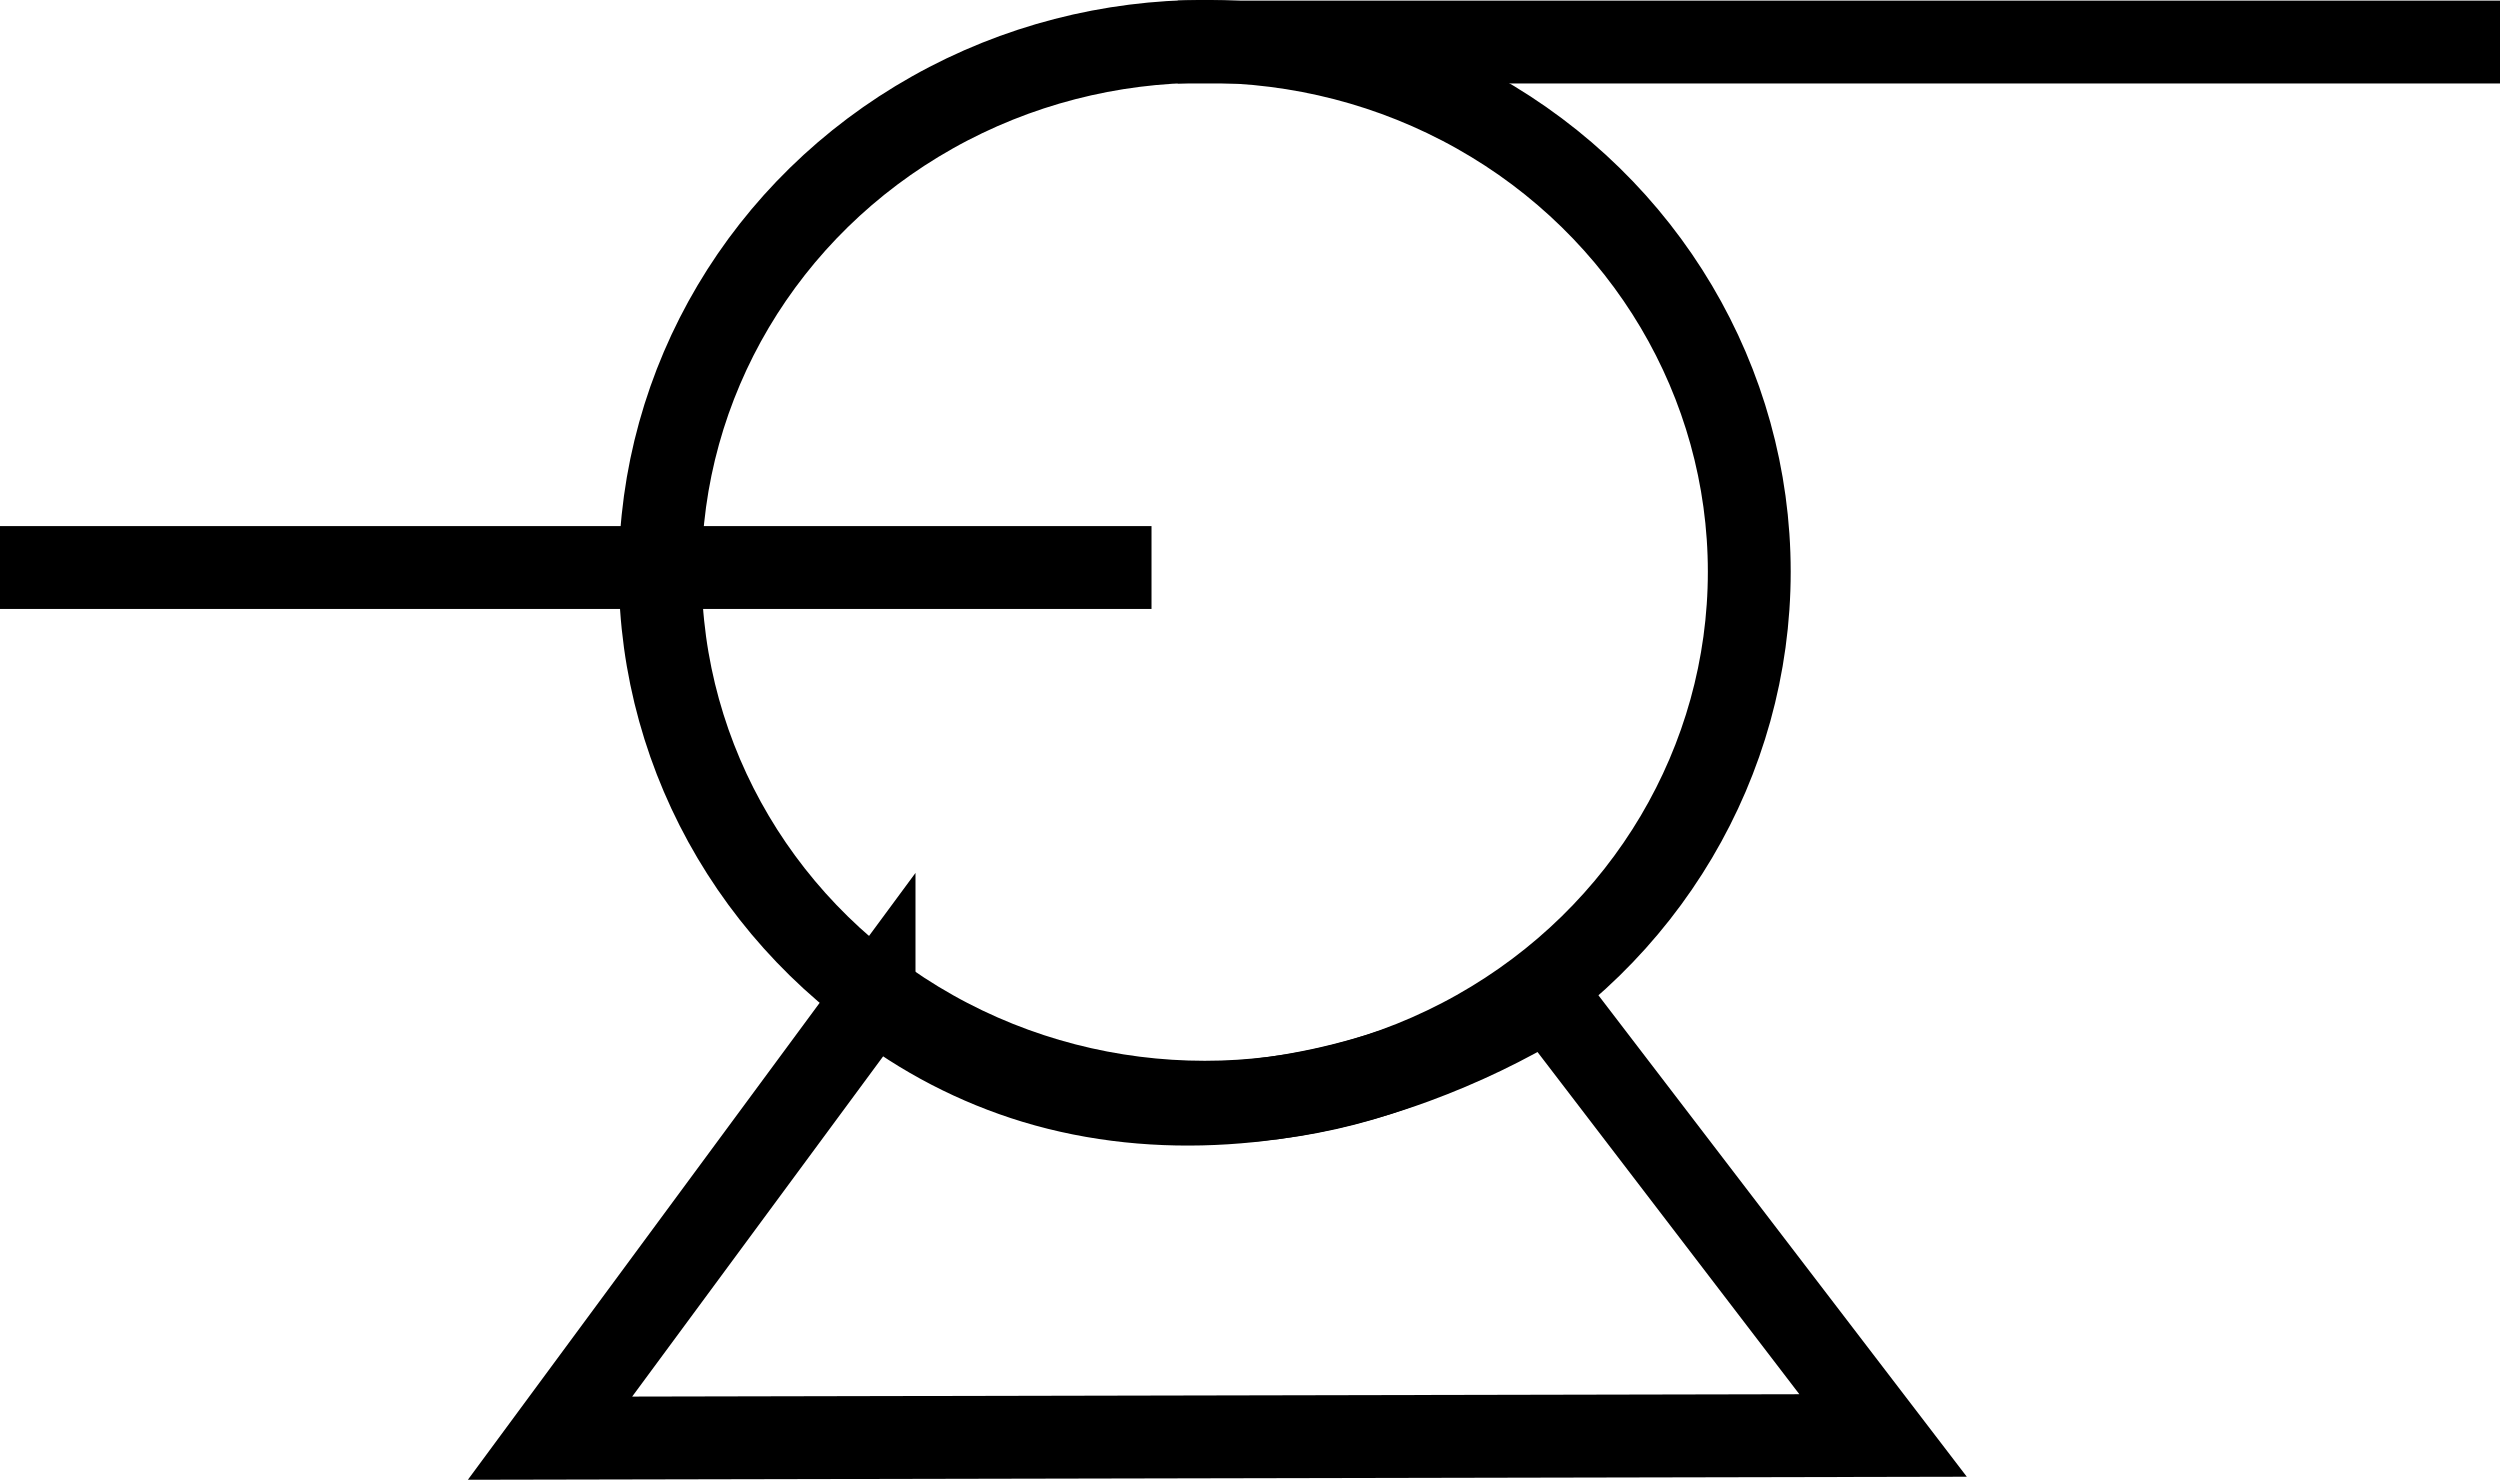
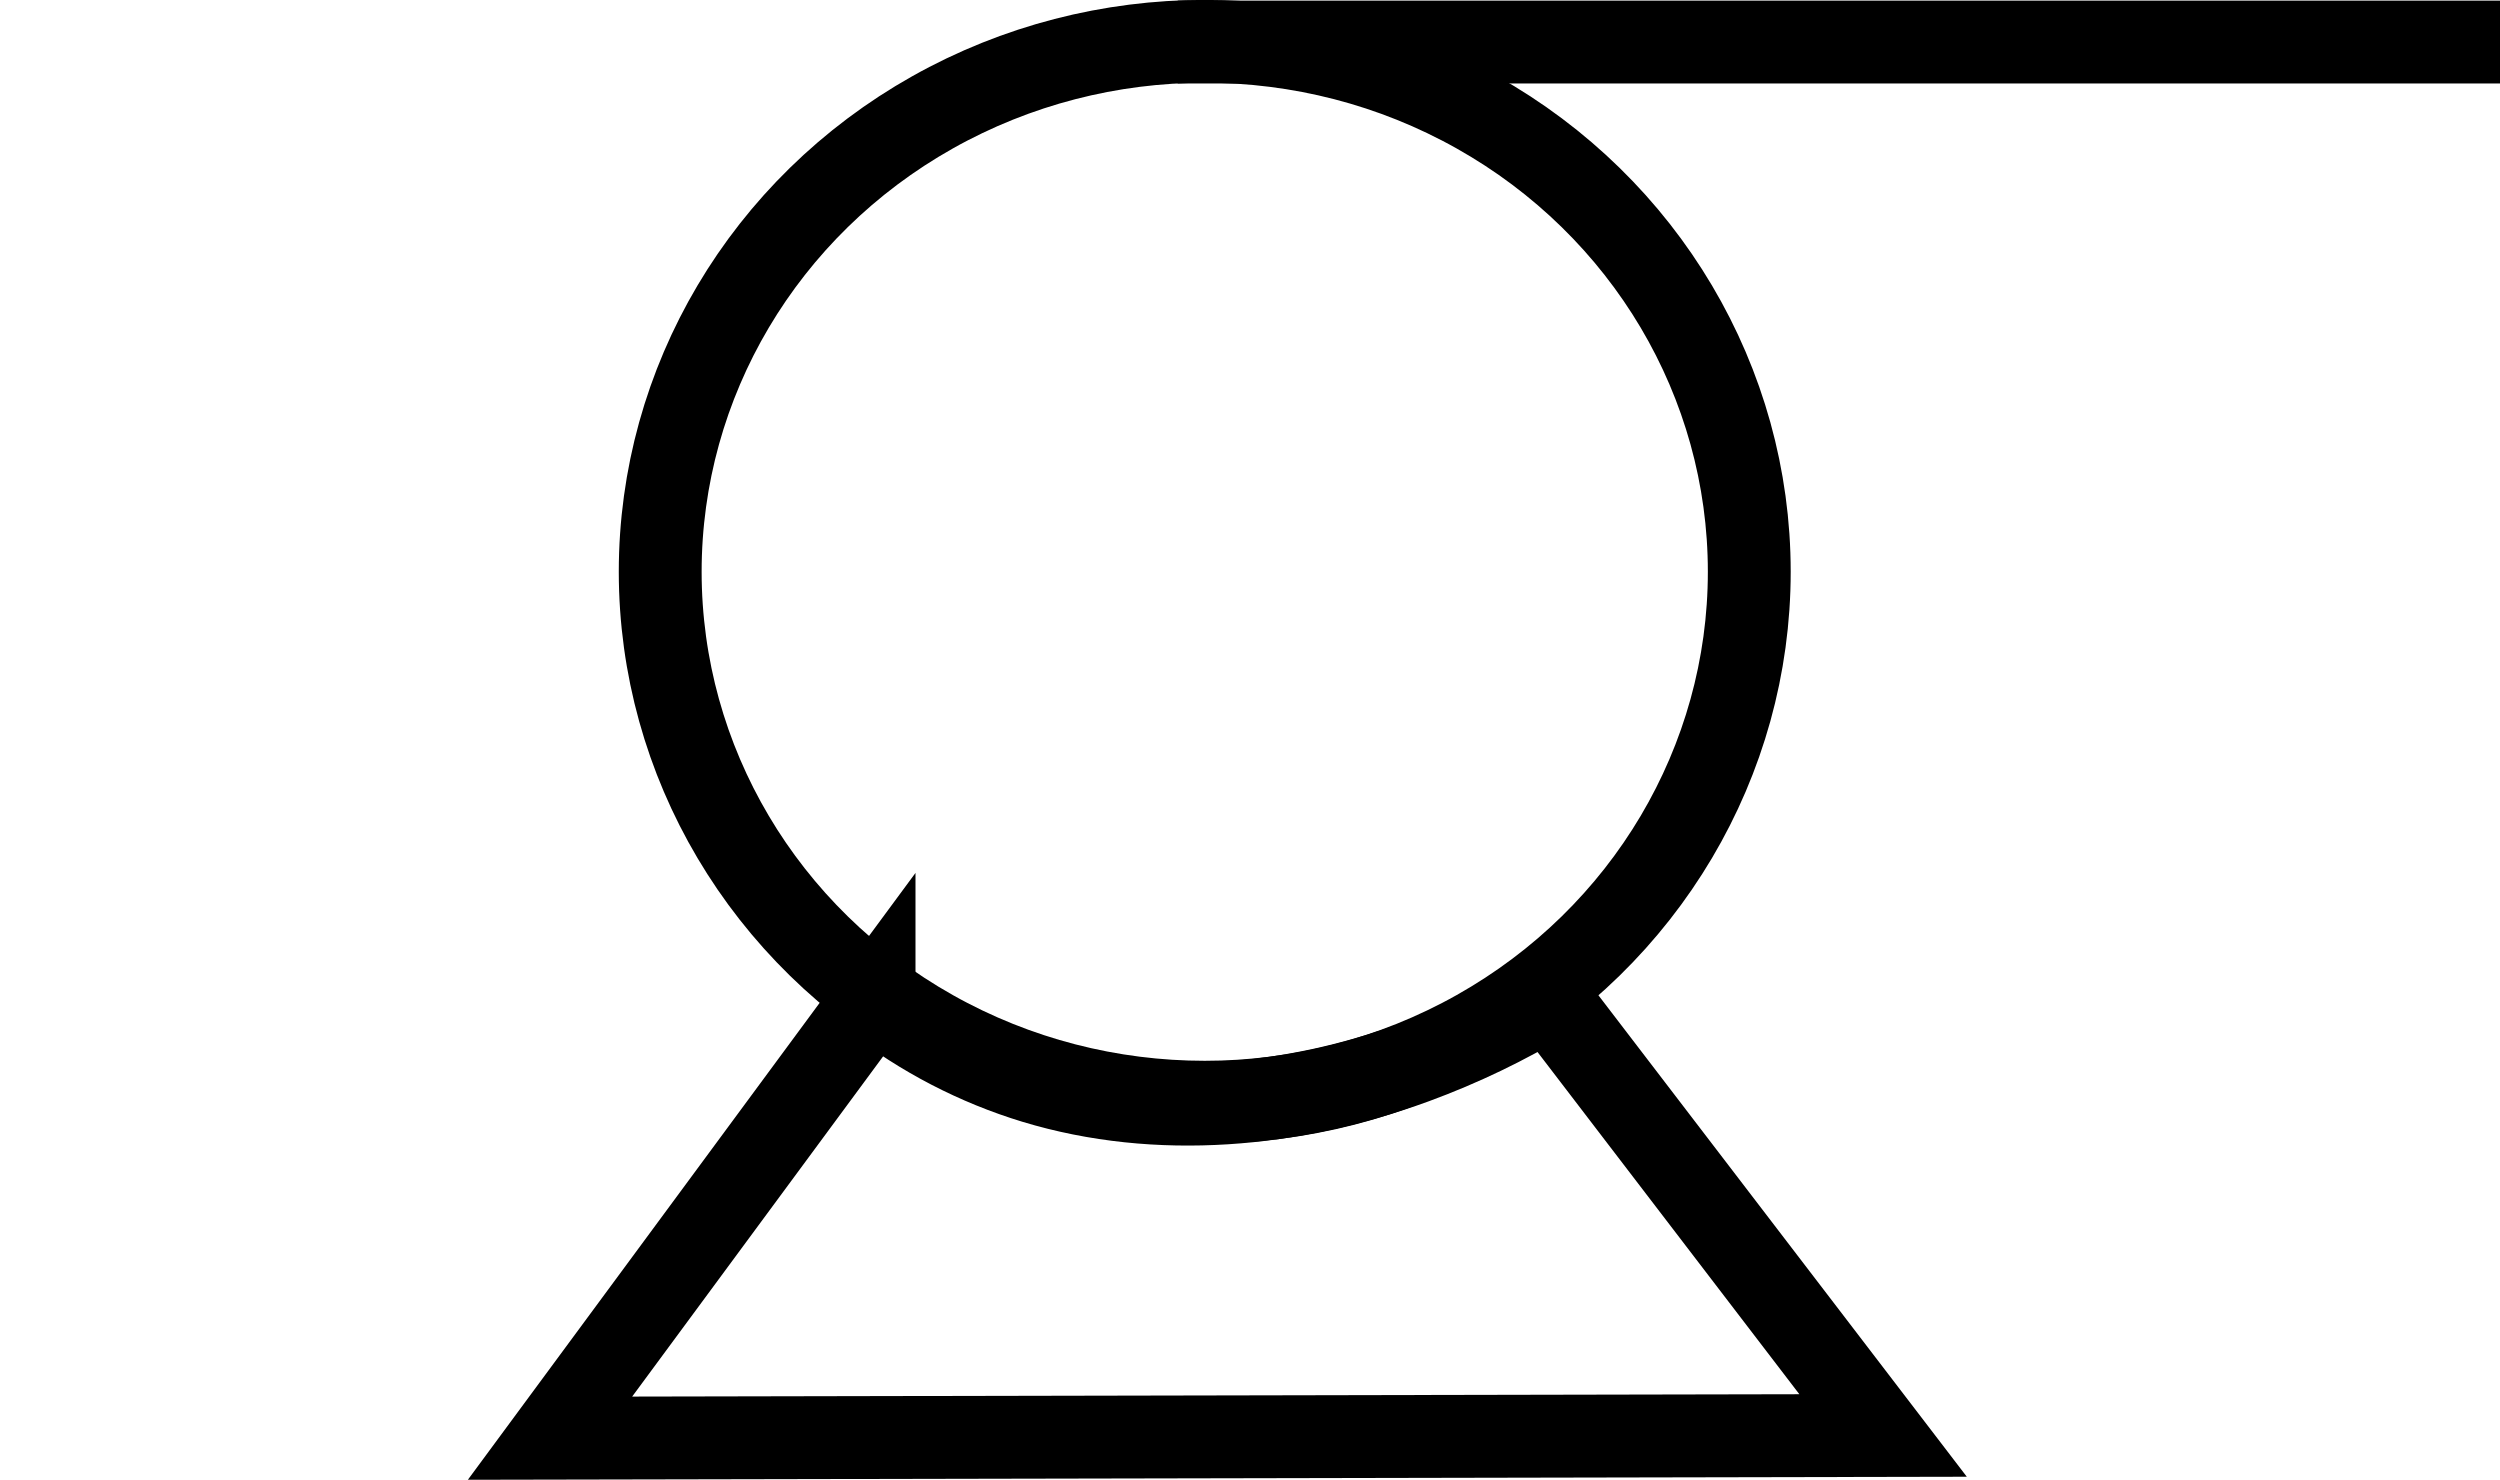
<svg xmlns="http://www.w3.org/2000/svg" xmlns:ns1="http://www.inkscape.org/namespaces/inkscape" xmlns:ns2="http://sodipodi.sourceforge.net/DTD/sodipodi-0.dtd" width="24.14mm" height="14.288mm" viewBox="0 0 24.14 14.288" version="1.1" id="svg5" ns1:version="1.1 (c68e22c387, 2021-05-23)" ns2:docname="Centrifugal Pump.svg">
  <ns2:namedview id="namedview7" pagecolor="#ffffff" bordercolor="#666666" borderopacity="1.0" ns1:pageshadow="2" ns1:pageopacity="0.0" ns1:pagecheckerboard="0" ns1:document-units="mm" showgrid="false" ns1:zoom="1.5001964" ns1:cx="154.97971" ns1:cy="25.996596" ns1:window-width="1920" ns1:window-height="1046" ns1:window-x="-11" ns1:window-y="-11" ns1:window-maximized="1" ns1:current-layer="layer1" />
  <defs id="defs2">
    <marker style="overflow:visible" id="Arrow2Mend" refX="0" refY="0" orient="auto" ns1:stockid="Arrow2Mend" ns1:isstock="true">
      <path transform="scale(-0.6)" d="M 8.719,4.034 -2.207,0.016 8.719,-4.002 c -1.745,2.372 -1.735,5.617 -6e-7,8.035 z" style="fill:context-stroke;fill-rule:evenodd;stroke-width:0.625;stroke-linejoin:round" id="path1017" />
    </marker>
    <marker id="ExperimentalArrow" refX="5" refY="3" orient="auto-start-reverse" ns1:stockid="ExperimentalArrow" ns1:isstock="true">
-       <path style="fill:context-stroke" d="M 10,3 0,6 V 0 Z" id="path1243" />
-     </marker>
+       </marker>
    <marker style="overflow:visible" id="marker1251" refX="0" refY="0" orient="auto" ns1:stockid="Arrow1Mend" ns1:isstock="true">
      <path transform="matrix(-0.4,0,0,-0.4,-4,0)" style="fill:context-stroke;fill-rule:evenodd;stroke:context-stroke;stroke-width:1pt" d="M 0,0 5,-5 -12.5,0 5,5 Z" id="path999" />
    </marker>
    <ns1:path-effect effect="spiro" id="path-effect3815" is_visible="true" lpeversion="0" />
    <marker ns1:stockid="Arrow1Mend" orient="auto" refY="0" refX="0" id="Arrow1Mend" style="overflow:visible" ns1:isstock="true" ns1:collect="always">
-       <path ns1:connector-curvature="0" id="path4630" d="M 0,0 5,-5 -12.5,0 5,5 Z" style="fill:#000000;fill-opacity:1;fill-rule:evenodd;stroke:#000000;stroke-width:1pt;stroke-opacity:1" transform="matrix(-0.4,0,0,-0.4,-4,0)" />
-     </marker>
+       </marker>
    <ns1:path-effect effect="spiro" id="path-effect5023" is_visible="true" lpeversion="0" />
  </defs>
  <g ns1:label="Layer 1" ns1:groupmode="layer" id="layer1" transform="translate(-98.927,-62.92)">
    <g id="g868">
      <ellipse ry="5.122" rx="5.258" cy="68.441" cx="110.56" id="path3803" style="fill:#ffffff;fill-rule:evenodd;stroke:#000000;stroke-width:0.8;stroke-linecap:butt;stroke-linejoin:miter;stroke-miterlimit:4;stroke-dasharray:none;stroke-opacity:1" />
      <path ns1:connector-curvature="0" id="path3807" d="m 110.299,63.326 h 12.768" style="fill:none;fill-rule:evenodd;stroke:#000000;stroke-width:0.8;stroke-linecap:butt;stroke-linejoin:miter;stroke-miterlimit:4;stroke-dasharray:none;stroke-opacity:1" />
      <path ns2:nodetypes="ccccssc" ns1:connector-curvature="0" ns1:original-d="m 107.36687,72.564519 -3.12918,4.241555 12.87234,-0.02561 -3.23198,-4.224379 c 0,0 -0.19829,0.347802 -1.2909,0.620955 -1.09261,0.273154 -3.33096,0.429732 -3.67241,0.190722 -0.34144,-0.239008 -1.54787,-0.803245 -1.54787,-0.803245 z" ns1:path-effect="#path-effect3815" id="path3813" d="m 107.367,72.565 -3.129,4.242 12.872,-0.026 -3.232,-4.224 c -0.409,0.248 -0.842,0.456 -1.291,0.621 -1.171,0.429 -2.479,0.553 -3.672,0.191 -0.559,-0.17 -1.087,-0.444 -1.548,-0.803 z" style="fill:none;fill-rule:evenodd;stroke:#000000;stroke-width:0.8;stroke-linecap:butt;stroke-linejoin:miter;stroke-miterlimit:4;stroke-dasharray:none;stroke-opacity:1" />
-       <path style="fill:none;fill-rule:evenodd;stroke:#000000;stroke-width:0.8;stroke-linecap:butt;stroke-linejoin:miter;stroke-miterlimit:4;stroke-dasharray:none;stroke-opacity:1;marker-mid:url(#Arrow1Mend)" d="M 98.927,68.4 H 110.046" id="path3811" ns1:connector-curvature="0" />
    </g>
  </g>
</svg>